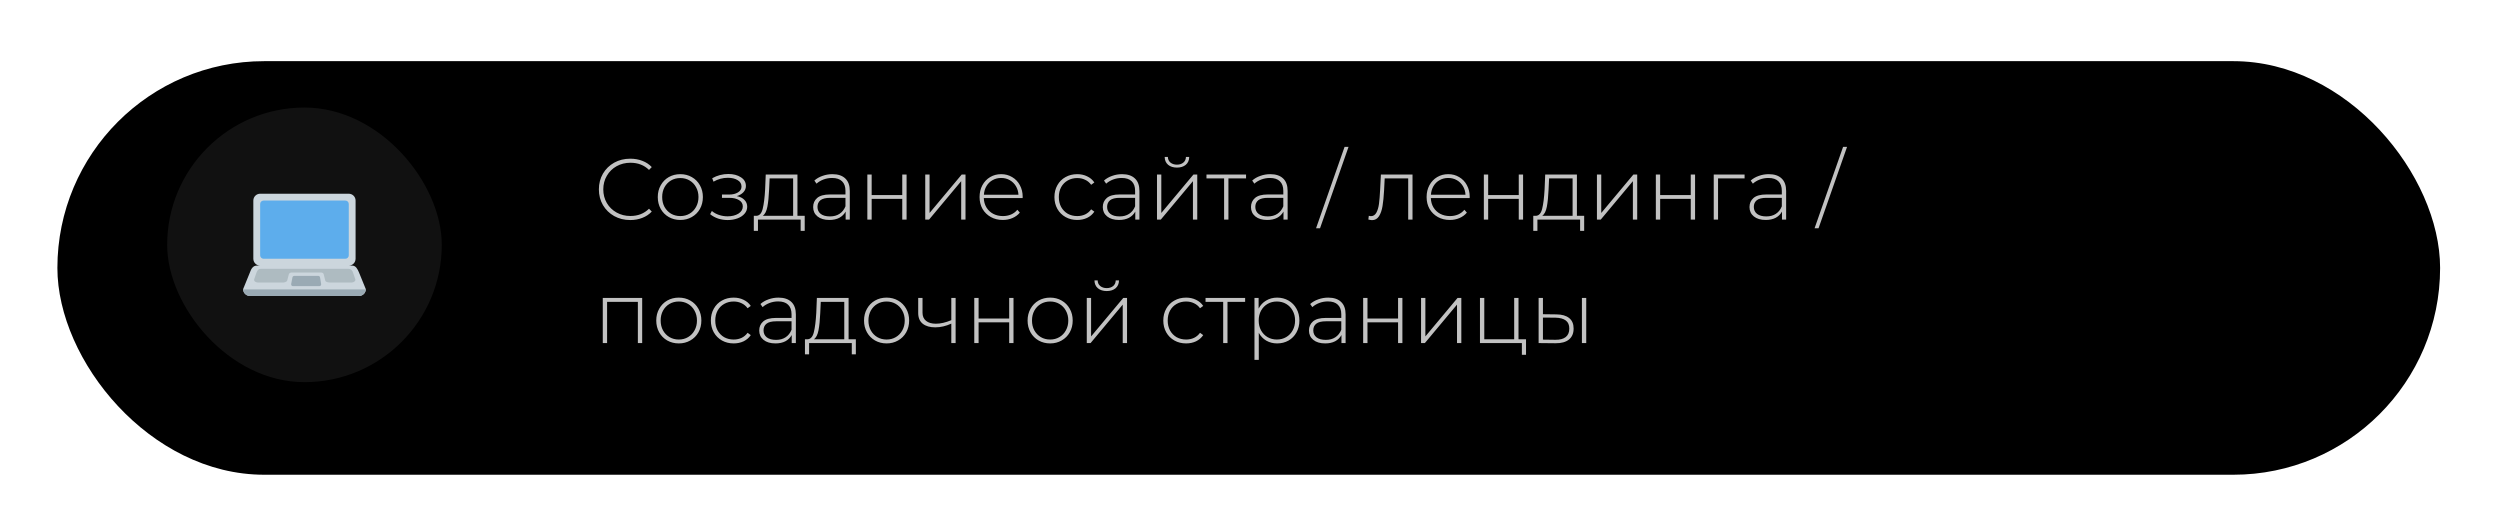
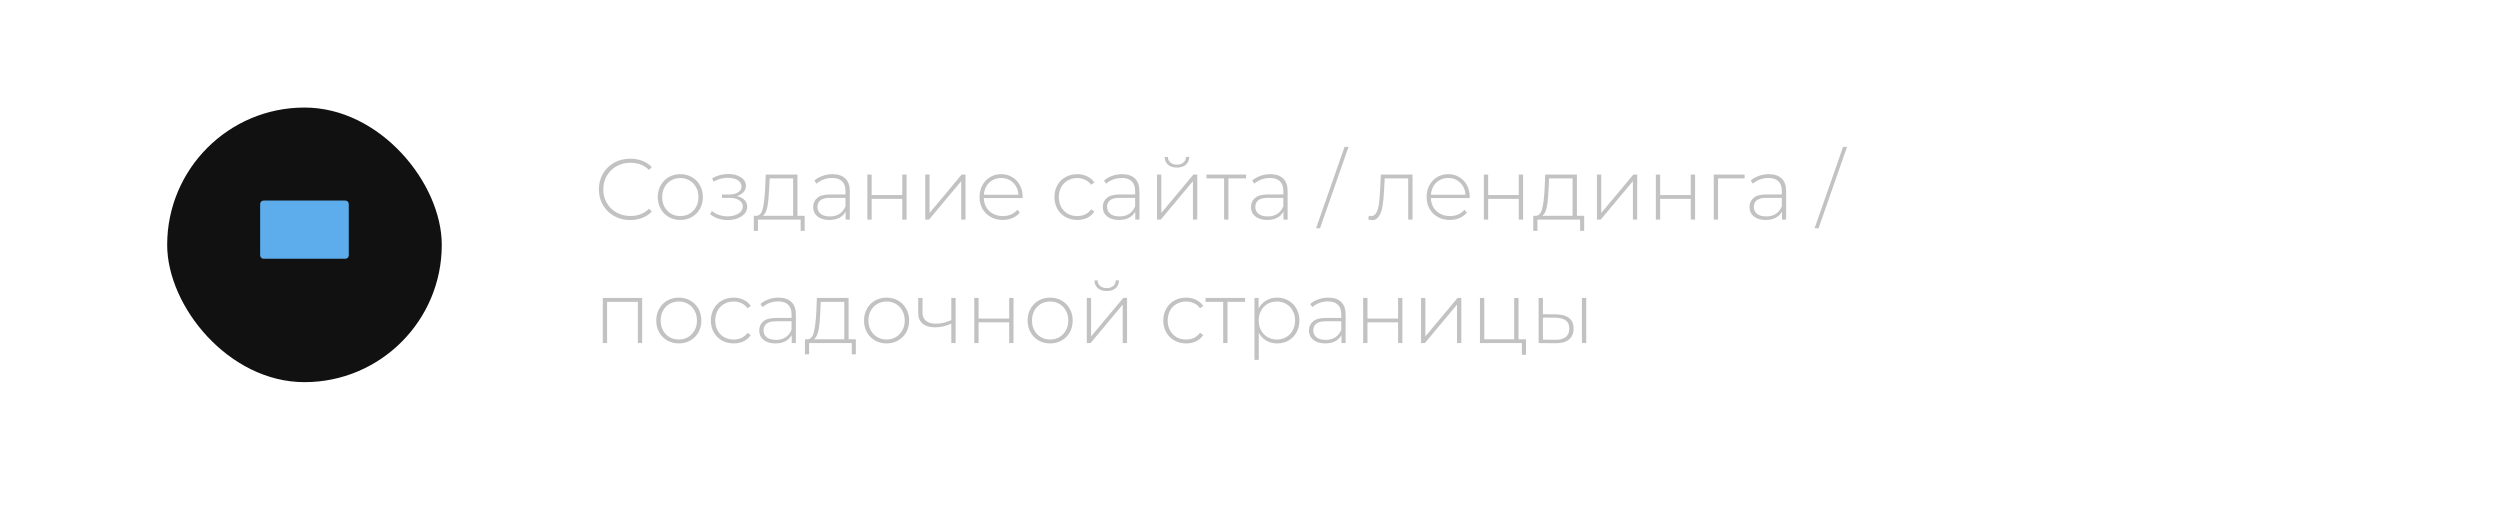
<svg xmlns="http://www.w3.org/2000/svg" width="405" height="86" viewBox="0 0 405 86" fill="none">
  <g filter="url(#filter0_d)">
-     <rect x="9.297" y="5.908" width="386" height="67" rx="33.5" fill="black" />
-   </g>
+     </g>
  <path d="M102.101 35.648C101.139 35.648 100.271 35.433 99.497 35.004C98.731 34.574 98.125 33.982 97.677 33.226C97.238 32.47 97.019 31.62 97.019 30.678C97.019 29.735 97.238 28.886 97.677 28.13C98.125 27.374 98.731 26.781 99.497 26.352C100.271 25.922 101.139 25.708 102.101 25.708C102.81 25.708 103.463 25.824 104.061 26.058C104.658 26.282 105.167 26.618 105.587 27.066L105.139 27.528C104.355 26.753 103.351 26.366 102.129 26.366C101.307 26.366 100.561 26.552 99.889 26.926C99.217 27.299 98.689 27.817 98.307 28.48C97.924 29.133 97.733 29.866 97.733 30.678C97.733 31.49 97.924 32.227 98.307 32.89C98.689 33.543 99.217 34.056 99.889 34.43C100.561 34.803 101.307 34.99 102.129 34.99C103.342 34.99 104.345 34.598 105.139 33.814L105.587 34.276C105.167 34.724 104.653 35.064 104.047 35.298C103.449 35.531 102.801 35.648 102.101 35.648ZM110.213 35.634C109.522 35.634 108.897 35.475 108.337 35.158C107.786 34.84 107.352 34.402 107.035 33.842C106.718 33.272 106.559 32.633 106.559 31.924C106.559 31.214 106.718 30.58 107.035 30.02C107.352 29.45 107.786 29.007 108.337 28.69C108.897 28.372 109.522 28.214 110.213 28.214C110.904 28.214 111.524 28.372 112.075 28.69C112.635 29.007 113.074 29.45 113.391 30.02C113.708 30.58 113.867 31.214 113.867 31.924C113.867 32.633 113.708 33.272 113.391 33.842C113.074 34.402 112.635 34.84 112.075 35.158C111.524 35.475 110.904 35.634 110.213 35.634ZM110.213 35.004C110.773 35.004 111.272 34.873 111.711 34.612C112.159 34.35 112.509 33.986 112.761 33.52C113.022 33.053 113.153 32.521 113.153 31.924C113.153 31.326 113.022 30.794 112.761 30.328C112.509 29.861 112.159 29.497 111.711 29.236C111.272 28.974 110.773 28.844 110.213 28.844C109.653 28.844 109.149 28.974 108.701 29.236C108.262 29.497 107.912 29.861 107.651 30.328C107.399 30.794 107.273 31.326 107.273 31.924C107.273 32.521 107.399 33.053 107.651 33.52C107.912 33.986 108.262 34.35 108.701 34.612C109.149 34.873 109.653 35.004 110.213 35.004ZM119.353 31.77C119.895 31.872 120.31 32.078 120.599 32.386C120.898 32.684 121.047 33.053 121.047 33.492C121.047 33.921 120.903 34.299 120.613 34.626C120.333 34.952 119.951 35.204 119.465 35.382C118.98 35.559 118.453 35.648 117.883 35.648C117.361 35.648 116.847 35.568 116.343 35.41C115.849 35.242 115.415 35.004 115.041 34.696L115.321 34.178C115.648 34.458 116.035 34.672 116.483 34.822C116.941 34.971 117.403 35.046 117.869 35.046C118.56 35.046 119.143 34.901 119.619 34.612C120.095 34.313 120.333 33.921 120.333 33.436C120.333 33.006 120.133 32.67 119.731 32.428C119.339 32.176 118.807 32.05 118.135 32.05H116.959V31.518H118.107C118.695 31.518 119.176 31.401 119.549 31.168C119.932 30.934 120.123 30.622 120.123 30.23C120.123 29.772 119.913 29.422 119.493 29.18C119.083 28.928 118.555 28.802 117.911 28.802C117.09 28.802 116.315 29.012 115.587 29.432L115.377 28.872C116.199 28.414 117.071 28.186 117.995 28.186C118.807 28.186 119.484 28.363 120.025 28.718C120.567 29.063 120.837 29.534 120.837 30.132C120.837 30.514 120.702 30.85 120.431 31.14C120.161 31.429 119.801 31.639 119.353 31.77ZM130.363 34.962V37.398H129.705V35.578H122.789V37.398H122.117V34.962H122.551C123.045 34.934 123.381 34.551 123.559 33.814C123.745 33.067 123.876 32.022 123.951 30.678L124.049 28.27H129.187V34.962H130.363ZM124.595 30.72C124.548 31.83 124.455 32.754 124.315 33.492C124.175 34.229 123.923 34.719 123.559 34.962H128.487V28.9H124.679L124.595 30.72ZM134.852 28.214C135.757 28.214 136.453 28.447 136.938 28.914C137.423 29.371 137.666 30.048 137.666 30.944V35.578H136.994V34.276C136.761 34.705 136.42 35.041 135.972 35.284C135.524 35.517 134.987 35.634 134.362 35.634C133.55 35.634 132.906 35.442 132.43 35.06C131.963 34.677 131.73 34.173 131.73 33.548C131.73 32.941 131.945 32.451 132.374 32.078C132.813 31.695 133.508 31.504 134.46 31.504H136.966V30.916C136.966 30.234 136.779 29.716 136.406 29.362C136.042 29.007 135.505 28.83 134.796 28.83C134.311 28.83 133.844 28.914 133.396 29.082C132.957 29.25 132.584 29.474 132.276 29.754L131.926 29.25C132.29 28.923 132.729 28.671 133.242 28.494C133.755 28.307 134.292 28.214 134.852 28.214ZM134.46 35.06C135.067 35.06 135.58 34.92 136 34.64C136.429 34.36 136.751 33.954 136.966 33.422V32.05H134.474C133.755 32.05 133.233 32.18 132.906 32.442C132.589 32.703 132.43 33.062 132.43 33.52C132.43 33.996 132.607 34.374 132.962 34.654C133.317 34.924 133.816 35.06 134.46 35.06ZM140.51 28.27H141.21V31.602H146.166V28.27H146.866V35.578H146.166V32.218H141.21V35.578H140.51V28.27ZM149.889 28.27H150.589V34.5L155.797 28.27H156.413V35.578H155.713V29.348L150.505 35.578H149.889V28.27ZM165.662 32.092H159.376C159.395 32.661 159.539 33.17 159.81 33.618C160.081 34.056 160.445 34.397 160.902 34.64C161.369 34.882 161.891 35.004 162.47 35.004C162.946 35.004 163.385 34.92 163.786 34.752C164.197 34.574 164.537 34.318 164.808 33.982L165.214 34.444C164.897 34.826 164.495 35.12 164.01 35.326C163.534 35.531 163.016 35.634 162.456 35.634C161.728 35.634 161.079 35.475 160.51 35.158C159.941 34.84 159.493 34.402 159.166 33.842C158.849 33.282 158.69 32.642 158.69 31.924C158.69 31.214 158.839 30.58 159.138 30.02C159.446 29.45 159.866 29.007 160.398 28.69C160.93 28.372 161.527 28.214 162.19 28.214C162.853 28.214 163.445 28.372 163.968 28.69C164.5 28.998 164.915 29.432 165.214 29.992C165.522 30.552 165.676 31.186 165.676 31.896L165.662 32.092ZM162.19 28.83C161.677 28.83 161.215 28.946 160.804 29.18C160.393 29.404 160.062 29.726 159.81 30.146C159.567 30.556 159.427 31.023 159.39 31.546H164.99C164.962 31.023 164.822 30.556 164.57 30.146C164.318 29.735 163.987 29.413 163.576 29.18C163.165 28.946 162.703 28.83 162.19 28.83ZM174.513 35.634C173.804 35.634 173.169 35.475 172.609 35.158C172.049 34.84 171.61 34.402 171.293 33.842C170.976 33.272 170.817 32.633 170.817 31.924C170.817 31.205 170.976 30.566 171.293 30.006C171.61 29.436 172.049 28.998 172.609 28.69C173.169 28.372 173.804 28.214 174.513 28.214C175.101 28.214 175.633 28.33 176.109 28.564C176.594 28.788 176.986 29.119 177.285 29.558L176.767 29.936C176.506 29.572 176.179 29.301 175.787 29.124C175.404 28.937 174.98 28.844 174.513 28.844C173.944 28.844 173.43 28.974 172.973 29.236C172.525 29.488 172.17 29.847 171.909 30.314C171.657 30.78 171.531 31.317 171.531 31.924C171.531 32.53 171.657 33.067 171.909 33.534C172.17 34 172.525 34.364 172.973 34.626C173.43 34.878 173.944 35.004 174.513 35.004C174.98 35.004 175.404 34.915 175.787 34.738C176.179 34.551 176.506 34.276 176.767 33.912L177.285 34.29C176.986 34.728 176.594 35.064 176.109 35.298C175.633 35.522 175.101 35.634 174.513 35.634ZM181.774 28.214C182.679 28.214 183.375 28.447 183.86 28.914C184.345 29.371 184.588 30.048 184.588 30.944V35.578H183.916V34.276C183.683 34.705 183.342 35.041 182.894 35.284C182.446 35.517 181.909 35.634 181.284 35.634C180.472 35.634 179.828 35.442 179.352 35.06C178.885 34.677 178.652 34.173 178.652 33.548C178.652 32.941 178.867 32.451 179.296 32.078C179.735 31.695 180.43 31.504 181.382 31.504H183.888V30.916C183.888 30.234 183.701 29.716 183.328 29.362C182.964 29.007 182.427 28.83 181.718 28.83C181.233 28.83 180.766 28.914 180.318 29.082C179.879 29.25 179.506 29.474 179.198 29.754L178.848 29.25C179.212 28.923 179.651 28.671 180.164 28.494C180.677 28.307 181.214 28.214 181.774 28.214ZM181.382 35.06C181.989 35.06 182.502 34.92 182.922 34.64C183.351 34.36 183.673 33.954 183.888 33.422V32.05H181.396C180.677 32.05 180.155 32.18 179.828 32.442C179.511 32.703 179.352 33.062 179.352 33.52C179.352 33.996 179.529 34.374 179.884 34.654C180.239 34.924 180.738 35.06 181.382 35.06ZM187.432 28.27H188.132V34.5L193.34 28.27H193.956V35.578H193.256V29.348L188.048 35.578H187.432V28.27ZM190.666 27.15C190.078 27.15 189.602 27 189.238 26.702C188.874 26.394 188.687 25.969 188.678 25.428H189.196C189.205 25.81 189.345 26.114 189.616 26.338C189.896 26.562 190.246 26.674 190.666 26.674C191.086 26.674 191.431 26.562 191.702 26.338C191.973 26.114 192.113 25.81 192.122 25.428H192.654C192.645 25.969 192.458 26.394 192.094 26.702C191.73 27 191.254 27.15 190.666 27.15ZM201.861 28.9H199.005V35.578H198.305V28.9H195.449V28.27H201.861V28.9ZM205.782 28.214C206.687 28.214 207.382 28.447 207.868 28.914C208.353 29.371 208.596 30.048 208.596 30.944V35.578H207.924V34.276C207.69 34.705 207.35 35.041 206.902 35.284C206.454 35.517 205.917 35.634 205.292 35.634C204.48 35.634 203.836 35.442 203.36 35.06C202.893 34.677 202.66 34.173 202.66 33.548C202.66 32.941 202.874 32.451 203.304 32.078C203.742 31.695 204.438 31.504 205.39 31.504H207.896V30.916C207.896 30.234 207.709 29.716 207.336 29.362C206.972 29.007 206.435 28.83 205.726 28.83C205.24 28.83 204.774 28.914 204.326 29.082C203.887 29.25 203.514 29.474 203.206 29.754L202.856 29.25C203.22 28.923 203.658 28.671 204.172 28.494C204.685 28.307 205.222 28.214 205.782 28.214ZM205.39 35.06C205.996 35.06 206.51 34.92 206.93 34.64C207.359 34.36 207.681 33.954 207.896 33.422V32.05H205.404C204.685 32.05 204.162 32.18 203.836 32.442C203.518 32.703 203.36 33.062 203.36 33.52C203.36 33.996 203.537 34.374 203.892 34.654C204.246 34.924 204.746 35.06 205.39 35.06ZM217.821 23.79H218.465L213.845 36.978H213.201L217.821 23.79ZM228.828 28.27V35.578H228.128V28.9H224.32L224.222 30.846C224.166 31.854 224.082 32.698 223.97 33.38C223.858 34.061 223.666 34.612 223.396 35.032C223.125 35.452 222.752 35.662 222.276 35.662C222.136 35.662 221.935 35.629 221.674 35.564L221.744 34.962C221.893 34.999 222.005 35.018 222.08 35.018C222.472 35.018 222.77 34.826 222.976 34.444C223.181 34.061 223.321 33.585 223.396 33.016C223.47 32.446 223.531 31.704 223.578 30.79L223.704 28.27H228.828ZM238.082 32.092H231.796C231.815 32.661 231.959 33.17 232.23 33.618C232.501 34.056 232.865 34.397 233.322 34.64C233.789 34.882 234.311 35.004 234.89 35.004C235.366 35.004 235.805 34.92 236.206 34.752C236.617 34.574 236.957 34.318 237.228 33.982L237.634 34.444C237.317 34.826 236.915 35.12 236.43 35.326C235.954 35.531 235.436 35.634 234.876 35.634C234.148 35.634 233.499 35.475 232.93 35.158C232.361 34.84 231.913 34.402 231.586 33.842C231.269 33.282 231.11 32.642 231.11 31.924C231.11 31.214 231.259 30.58 231.558 30.02C231.866 29.45 232.286 29.007 232.818 28.69C233.35 28.372 233.947 28.214 234.61 28.214C235.273 28.214 235.865 28.372 236.388 28.69C236.92 28.998 237.335 29.432 237.634 29.992C237.942 30.552 238.096 31.186 238.096 31.896L238.082 32.092ZM234.61 28.83C234.097 28.83 233.635 28.946 233.224 29.18C232.813 29.404 232.482 29.726 232.23 30.146C231.987 30.556 231.847 31.023 231.81 31.546H237.41C237.382 31.023 237.242 30.556 236.99 30.146C236.738 29.735 236.407 29.413 235.996 29.18C235.585 28.946 235.123 28.83 234.61 28.83ZM240.383 28.27H241.083V31.602H246.039V28.27H246.739V35.578H246.039V32.218H241.083V35.578H240.383V28.27ZM256.636 34.962V37.398H255.978V35.578H249.062V37.398H248.39V34.962H248.824C249.319 34.934 249.655 34.551 249.832 33.814C250.019 33.067 250.149 32.022 250.224 30.678L250.322 28.27H255.46V34.962H256.636ZM250.868 30.72C250.821 31.83 250.728 32.754 250.588 33.492C250.448 34.229 250.196 34.719 249.832 34.962H254.76V28.9H250.952L250.868 30.72ZM258.703 28.27H259.403V34.5L264.611 28.27H265.227V35.578H264.527V29.348L259.319 35.578H258.703V28.27ZM268.246 28.27H268.946V31.602H273.902V28.27H274.602V35.578H273.902V32.218H268.946V35.578H268.246V28.27ZM282.623 28.9H278.325V35.578H277.625V28.27H282.623V28.9ZM286.541 28.214C287.447 28.214 288.142 28.447 288.627 28.914C289.113 29.371 289.355 30.048 289.355 30.944V35.578H288.683V34.276C288.45 34.705 288.109 35.041 287.661 35.284C287.213 35.517 286.677 35.634 286.051 35.634C285.239 35.634 284.595 35.442 284.119 35.06C283.653 34.677 283.419 34.173 283.419 33.548C283.419 32.941 283.634 32.451 284.063 32.078C284.502 31.695 285.197 31.504 286.149 31.504L288.655 31.504V30.916C288.655 30.234 288.469 29.716 288.095 29.362C287.731 29.007 287.195 28.83 286.485 28.83C286 28.83 285.533 28.914 285.085 29.082C284.647 29.25 284.273 29.474 283.965 29.754L283.615 29.25C283.979 28.923 284.418 28.671 284.931 28.494C285.445 28.307 285.981 28.214 286.541 28.214ZM286.149 35.06C286.756 35.06 287.269 34.92 287.689 34.64C288.119 34.36 288.441 33.954 288.655 33.422V32.05H286.163C285.445 32.05 284.922 32.18 284.595 32.442C284.278 32.703 284.119 33.062 284.119 33.52C284.119 33.996 284.297 34.374 284.651 34.654C285.006 34.924 285.505 35.06 286.149 35.06ZM298.581 23.79H299.225L294.605 36.978H293.961L298.581 23.79ZM104.033 48.27V55.578H103.333V48.9H98.349V55.578H97.649V48.27H104.033ZM109.967 55.634C109.276 55.634 108.651 55.475 108.091 55.158C107.54 54.84 107.106 54.402 106.789 53.842C106.472 53.272 106.313 52.633 106.313 51.924C106.313 51.214 106.472 50.58 106.789 50.02C107.106 49.45 107.54 49.007 108.091 48.69C108.651 48.372 109.276 48.214 109.967 48.214C110.658 48.214 111.278 48.372 111.829 48.69C112.389 49.007 112.828 49.45 113.145 50.02C113.462 50.58 113.621 51.214 113.621 51.924C113.621 52.633 113.462 53.272 113.145 53.842C112.828 54.402 112.389 54.84 111.829 55.158C111.278 55.475 110.658 55.634 109.967 55.634ZM109.967 55.004C110.527 55.004 111.026 54.873 111.465 54.612C111.913 54.35 112.263 53.986 112.515 53.52C112.776 53.053 112.907 52.521 112.907 51.924C112.907 51.326 112.776 50.794 112.515 50.328C112.263 49.861 111.913 49.497 111.465 49.236C111.026 48.974 110.527 48.844 109.967 48.844C109.407 48.844 108.903 48.974 108.455 49.236C108.016 49.497 107.666 49.861 107.405 50.328C107.153 50.794 107.027 51.326 107.027 51.924C107.027 52.521 107.153 53.053 107.405 53.52C107.666 53.986 108.016 54.35 108.455 54.612C108.903 54.873 109.407 55.004 109.967 55.004ZM118.855 55.634C118.145 55.634 117.511 55.475 116.951 55.158C116.391 54.84 115.952 54.402 115.635 53.842C115.317 53.272 115.159 52.633 115.159 51.924C115.159 51.205 115.317 50.566 115.635 50.006C115.952 49.436 116.391 48.998 116.951 48.69C117.511 48.372 118.145 48.214 118.855 48.214C119.443 48.214 119.975 48.33 120.451 48.564C120.936 48.788 121.328 49.119 121.627 49.558L121.109 49.936C120.847 49.572 120.521 49.301 120.129 49.124C119.746 48.937 119.321 48.844 118.855 48.844C118.285 48.844 117.772 48.974 117.315 49.236C116.867 49.488 116.512 49.847 116.251 50.314C115.999 50.78 115.873 51.317 115.873 51.924C115.873 52.53 115.999 53.067 116.251 53.534C116.512 54 116.867 54.364 117.315 54.626C117.772 54.878 118.285 55.004 118.855 55.004C119.321 55.004 119.746 54.915 120.129 54.738C120.521 54.551 120.847 54.276 121.109 53.912L121.627 54.29C121.328 54.728 120.936 55.064 120.451 55.298C119.975 55.522 119.443 55.634 118.855 55.634ZM126.116 48.214C127.021 48.214 127.716 48.447 128.202 48.914C128.687 49.371 128.93 50.048 128.93 50.944V55.578H128.258V54.276C128.024 54.705 127.684 55.041 127.236 55.284C126.788 55.517 126.251 55.634 125.626 55.634C124.814 55.634 124.17 55.442 123.694 55.06C123.227 54.677 122.994 54.173 122.994 53.548C122.994 52.941 123.208 52.451 123.638 52.078C124.076 51.695 124.772 51.504 125.724 51.504H128.23V50.916C128.23 50.234 128.043 49.716 127.67 49.362C127.306 49.007 126.769 48.83 126.06 48.83C125.574 48.83 125.108 48.914 124.66 49.082C124.221 49.25 123.848 49.474 123.54 49.754L123.19 49.25C123.554 48.923 123.992 48.671 124.506 48.494C125.019 48.307 125.556 48.214 126.116 48.214ZM125.724 55.06C126.33 55.06 126.844 54.92 127.264 54.64C127.693 54.36 128.015 53.954 128.23 53.422V52.05H125.738C125.019 52.05 124.496 52.18 124.17 52.442C123.852 52.703 123.694 53.062 123.694 53.52C123.694 53.996 123.871 54.374 124.226 54.654C124.58 54.924 125.08 55.06 125.724 55.06ZM138.648 54.962V57.398H137.99V55.578H131.074V57.398H130.402V54.962H130.836C131.33 54.934 131.666 54.551 131.844 53.814C132.03 53.067 132.161 52.022 132.236 50.678L132.334 48.27H137.472V54.962H138.648ZM132.88 50.72C132.833 51.83 132.74 52.754 132.6 53.492C132.46 54.229 132.208 54.719 131.844 54.962H136.772V48.9H132.964L132.88 50.72ZM143.627 55.634C142.936 55.634 142.311 55.475 141.751 55.158C141.2 54.84 140.766 54.402 140.449 53.842C140.132 53.272 139.973 52.633 139.973 51.924C139.973 51.214 140.132 50.58 140.449 50.02C140.766 49.45 141.2 49.007 141.751 48.69C142.311 48.372 142.936 48.214 143.627 48.214C144.318 48.214 144.938 48.372 145.489 48.69C146.049 49.007 146.488 49.45 146.805 50.02C147.122 50.58 147.281 51.214 147.281 51.924C147.281 52.633 147.122 53.272 146.805 53.842C146.488 54.402 146.049 54.84 145.489 55.158C144.938 55.475 144.318 55.634 143.627 55.634ZM143.627 55.004C144.187 55.004 144.686 54.873 145.125 54.612C145.573 54.35 145.923 53.986 146.175 53.52C146.436 53.053 146.567 52.521 146.567 51.924C146.567 51.326 146.436 50.794 146.175 50.328C145.923 49.861 145.573 49.497 145.125 49.236C144.686 48.974 144.187 48.844 143.627 48.844C143.067 48.844 142.563 48.974 142.115 49.236C141.676 49.497 141.326 49.861 141.065 50.328C140.813 50.794 140.687 51.326 140.687 51.924C140.687 52.521 140.813 53.053 141.065 53.52C141.326 53.986 141.676 54.35 142.115 54.612C142.563 54.873 143.067 55.004 143.627 55.004ZM154.811 48.27V55.578H154.111V52.428C153.243 52.829 152.375 53.03 151.507 53.03C150.648 53.03 149.971 52.834 149.477 52.442C148.991 52.05 148.749 51.471 148.749 50.706V48.27H149.449V50.664C149.449 51.233 149.64 51.672 150.023 51.98C150.405 52.288 150.933 52.442 151.605 52.442C152.37 52.442 153.205 52.25 154.111 51.868V48.27H154.811ZM157.832 48.27H158.532V51.602H163.488V48.27H164.188V55.578H163.488V52.218H158.532V55.578H157.832V48.27ZM170.123 55.634C169.433 55.634 168.807 55.475 168.247 55.158C167.697 54.84 167.263 54.402 166.945 53.842C166.628 53.272 166.469 52.633 166.469 51.924C166.469 51.214 166.628 50.58 166.945 50.02C167.263 49.45 167.697 49.007 168.247 48.69C168.807 48.372 169.433 48.214 170.123 48.214C170.814 48.214 171.435 48.372 171.985 48.69C172.545 49.007 172.984 49.45 173.301 50.02C173.619 50.58 173.777 51.214 173.777 51.924C173.777 52.633 173.619 53.272 173.301 53.842C172.984 54.402 172.545 54.84 171.985 55.158C171.435 55.475 170.814 55.634 170.123 55.634ZM170.123 55.004C170.683 55.004 171.183 54.873 171.621 54.612C172.069 54.35 172.419 53.986 172.671 53.52C172.933 53.053 173.063 52.521 173.063 51.924C173.063 51.326 172.933 50.794 172.671 50.328C172.419 49.861 172.069 49.497 171.621 49.236C171.183 48.974 170.683 48.844 170.123 48.844C169.563 48.844 169.059 48.974 168.611 49.236C168.173 49.497 167.823 49.861 167.561 50.328C167.309 50.794 167.183 51.326 167.183 51.924C167.183 52.521 167.309 53.053 167.561 53.52C167.823 53.986 168.173 54.35 168.611 54.612C169.059 54.873 169.563 55.004 170.123 55.004ZM176.057 48.27H176.757V54.5L181.965 48.27H182.581V55.578H181.881V49.348L176.673 55.578H176.057V48.27ZM179.291 47.15C178.703 47.15 178.227 47 177.863 46.702C177.499 46.394 177.312 45.969 177.303 45.428H177.821C177.83 45.81 177.97 46.114 178.241 46.338C178.521 46.562 178.871 46.674 179.291 46.674C179.711 46.674 180.056 46.562 180.327 46.338C180.598 46.114 180.738 45.81 180.747 45.428H181.279C181.27 45.969 181.083 46.394 180.719 46.702C180.355 47 179.879 47.15 179.291 47.15ZM192.15 55.634C191.44 55.634 190.806 55.475 190.246 55.158C189.686 54.84 189.247 54.402 188.93 53.842C188.612 53.272 188.454 52.633 188.454 51.924C188.454 51.205 188.612 50.566 188.93 50.006C189.247 49.436 189.686 48.998 190.246 48.69C190.806 48.372 191.44 48.214 192.15 48.214C192.738 48.214 193.27 48.33 193.746 48.564C194.231 48.788 194.623 49.119 194.922 49.558L194.404 49.936C194.142 49.572 193.816 49.301 193.424 49.124C193.041 48.937 192.616 48.844 192.15 48.844C191.58 48.844 191.067 48.974 190.61 49.236C190.162 49.488 189.807 49.847 189.546 50.314C189.294 50.78 189.168 51.317 189.168 51.924C189.168 52.53 189.294 53.067 189.546 53.534C189.807 54 190.162 54.364 190.61 54.626C191.067 54.878 191.58 55.004 192.15 55.004C192.616 55.004 193.041 54.915 193.424 54.738C193.816 54.551 194.142 54.276 194.404 53.912L194.922 54.29C194.623 54.728 194.231 55.064 193.746 55.298C193.27 55.522 192.738 55.634 192.15 55.634ZM201.711 48.9H198.855V55.578H198.155V48.9H195.298V48.27H201.711V48.9ZM206.891 48.214C207.573 48.214 208.189 48.372 208.739 48.69C209.29 49.007 209.719 49.446 210.027 50.006C210.345 50.566 210.503 51.205 210.503 51.924C210.503 52.642 210.345 53.286 210.027 53.856C209.719 54.416 209.29 54.854 208.739 55.172C208.189 55.48 207.573 55.634 206.891 55.634C206.247 55.634 205.664 55.484 205.141 55.186C204.619 54.878 204.213 54.453 203.923 53.912V58.294H203.223V48.27H203.895V49.992C204.185 49.432 204.591 48.998 205.113 48.69C205.645 48.372 206.238 48.214 206.891 48.214ZM206.849 55.004C207.409 55.004 207.913 54.873 208.361 54.612C208.809 54.35 209.159 53.986 209.411 53.52C209.673 53.053 209.803 52.521 209.803 51.924C209.803 51.326 209.673 50.794 209.411 50.328C209.159 49.861 208.809 49.497 208.361 49.236C207.913 48.974 207.409 48.844 206.849 48.844C206.289 48.844 205.785 48.974 205.337 49.236C204.899 49.497 204.549 49.861 204.287 50.328C204.035 50.794 203.909 51.326 203.909 51.924C203.909 52.521 204.035 53.053 204.287 53.52C204.549 53.986 204.899 54.35 205.337 54.612C205.785 54.873 206.289 55.004 206.849 55.004ZM215.174 48.214C216.08 48.214 216.775 48.447 217.26 48.914C217.746 49.371 217.988 50.048 217.988 50.944V55.578H217.316V54.276C217.083 54.705 216.742 55.041 216.294 55.284C215.846 55.517 215.31 55.634 214.684 55.634C213.872 55.634 213.228 55.442 212.752 55.06C212.286 54.677 212.052 54.173 212.052 53.548C212.052 52.941 212.267 52.451 212.696 52.078C213.135 51.695 213.83 51.504 214.782 51.504H217.288V50.916C217.288 50.234 217.102 49.716 216.728 49.362C216.364 49.007 215.828 48.83 215.118 48.83C214.633 48.83 214.166 48.914 213.718 49.082C213.28 49.25 212.906 49.474 212.598 49.754L212.248 49.25C212.612 48.923 213.051 48.671 213.564 48.494C214.078 48.307 214.614 48.214 215.174 48.214ZM214.782 55.06C215.389 55.06 215.902 54.92 216.322 54.64C216.752 54.36 217.074 53.954 217.288 53.422V52.05H214.796C214.078 52.05 213.555 52.18 213.228 52.442C212.911 52.703 212.752 53.062 212.752 53.52C212.752 53.996 212.93 54.374 213.284 54.654C213.639 54.924 214.138 55.06 214.782 55.06ZM220.832 48.27H221.532V51.602H226.488V48.27H227.188V55.578H226.488V52.218H221.532V55.578H220.832V48.27ZM230.211 48.27H230.911V54.5L236.119 48.27H236.735V55.578H236.035V49.348L230.827 55.578H230.211V48.27ZM247.216 54.962V57.482H246.544V55.578H239.754V48.27H240.454V54.962H245.298V48.27H245.998V54.962H247.216ZM252.14 50.93C253.045 50.939 253.736 51.14 254.212 51.532C254.688 51.914 254.926 52.479 254.926 53.226C254.926 54 254.674 54.593 254.17 55.004C253.666 55.414 252.938 55.615 251.986 55.606L249.256 55.578V48.27H249.956V50.902L252.14 50.93ZM256.27 48.27H256.97V55.578H256.27V48.27ZM251.958 55.046C252.705 55.055 253.269 54.906 253.652 54.598C254.035 54.29 254.226 53.832 254.226 53.226C254.226 52.638 254.039 52.204 253.666 51.924C253.293 51.634 252.723 51.48 251.958 51.462L249.956 51.448V55.018L251.958 55.046Z" fill="#C2C2C2" />
  <rect x="27.082" y="17.423" width="44.486" height="44.486" rx="22.243" fill="#111111" />
-   <path d="M58.157 44.136C57.926 43.605 57.662 43.028 57.052 43.028H56.5C57.11 43.028 57.605 42.531 57.605 41.919V32.492C57.605 31.88 57.11 31.383 56.5 31.383H42.144C41.534 31.383 41.039 31.88 41.039 32.492V41.919C41.039 42.531 41.534 43.028 42.144 43.028H41.592C40.982 43.028 40.671 43.582 40.487 44.136L39.383 46.839C39.383 47.452 39.878 47.948 40.487 47.948H58.157C58.766 47.948 59.261 47.452 59.261 46.84L58.157 44.136Z" fill="#CCD6DD" />
-   <path d="M39.387 46.885L39.39 46.917L39.484 47.299C39.658 47.681 40.041 47.948 40.487 47.948H58.156C58.75 47.948 59.231 47.476 59.256 46.885H39.387Z" fill="#9AAAB4" />
  <path d="M56.501 41.363C56.501 41.67 56.254 41.918 55.949 41.918H42.697C42.392 41.918 42.145 41.67 42.145 41.363V33.047C42.145 32.74 42.392 32.492 42.697 32.492H55.949C56.254 32.492 56.501 32.741 56.501 33.047V41.363Z" fill="#5DADEC" />
-   <path d="M57.554 45.211L57.134 44.01C57.002 43.755 56.784 43.547 56.478 43.547H42.206C41.901 43.547 41.706 43.773 41.568 44.119L41.188 45.211C41.067 45.54 41.435 45.765 41.74 45.765H45.924C45.924 45.765 46.442 45.739 46.533 45.43C46.639 45.072 46.762 44.533 46.789 44.438C46.83 44.292 47.003 44.145 47.261 44.145H51.998C52.274 44.145 52.41 44.285 52.446 44.457C52.469 44.57 52.618 45.087 52.688 45.441C52.749 45.757 53.362 45.765 53.362 45.765H57.003C57.307 45.765 57.675 45.505 57.554 45.211Z" fill="#AEBBC1" />
-   <path d="M51.737 46.354H47.441C47.234 46.354 47.144 46.165 47.173 45.981C47.203 45.799 47.372 44.991 47.385 44.898C47.398 44.803 47.536 44.69 47.674 44.69H51.548C51.712 44.69 51.818 44.78 51.852 44.96C51.884 45.141 52.018 45.867 52.029 46.032C52.039 46.198 51.935 46.354 51.737 46.354Z" fill="#9AAAB4" />
  <defs>
    <filter id="filter0_d" x="0.297" y="0.908" width="404" height="85" filterUnits="userSpaceOnUse" color-interpolation-filters="sRGB">
      <feFlood flood-opacity="0" result="BackgroundImageFix" />
      <feColorMatrix in="SourceAlpha" type="matrix" values="0 0 0 0 0 0 0 0 0 0 0 0 0 0 0 0 0 0 127 0" />
      <feOffset dy="4" />
      <feGaussianBlur stdDeviation="4.5" />
      <feColorMatrix type="matrix" values="0 0 0 0 0 0 0 0 0 0 0 0 0 0 0 0 0 0 0.72 0" />
      <feBlend mode="normal" in2="BackgroundImageFix" result="effect1_dropShadow" />
      <feBlend mode="normal" in="SourceGraphic" in2="effect1_dropShadow" result="shape" />
    </filter>
  </defs>
</svg>